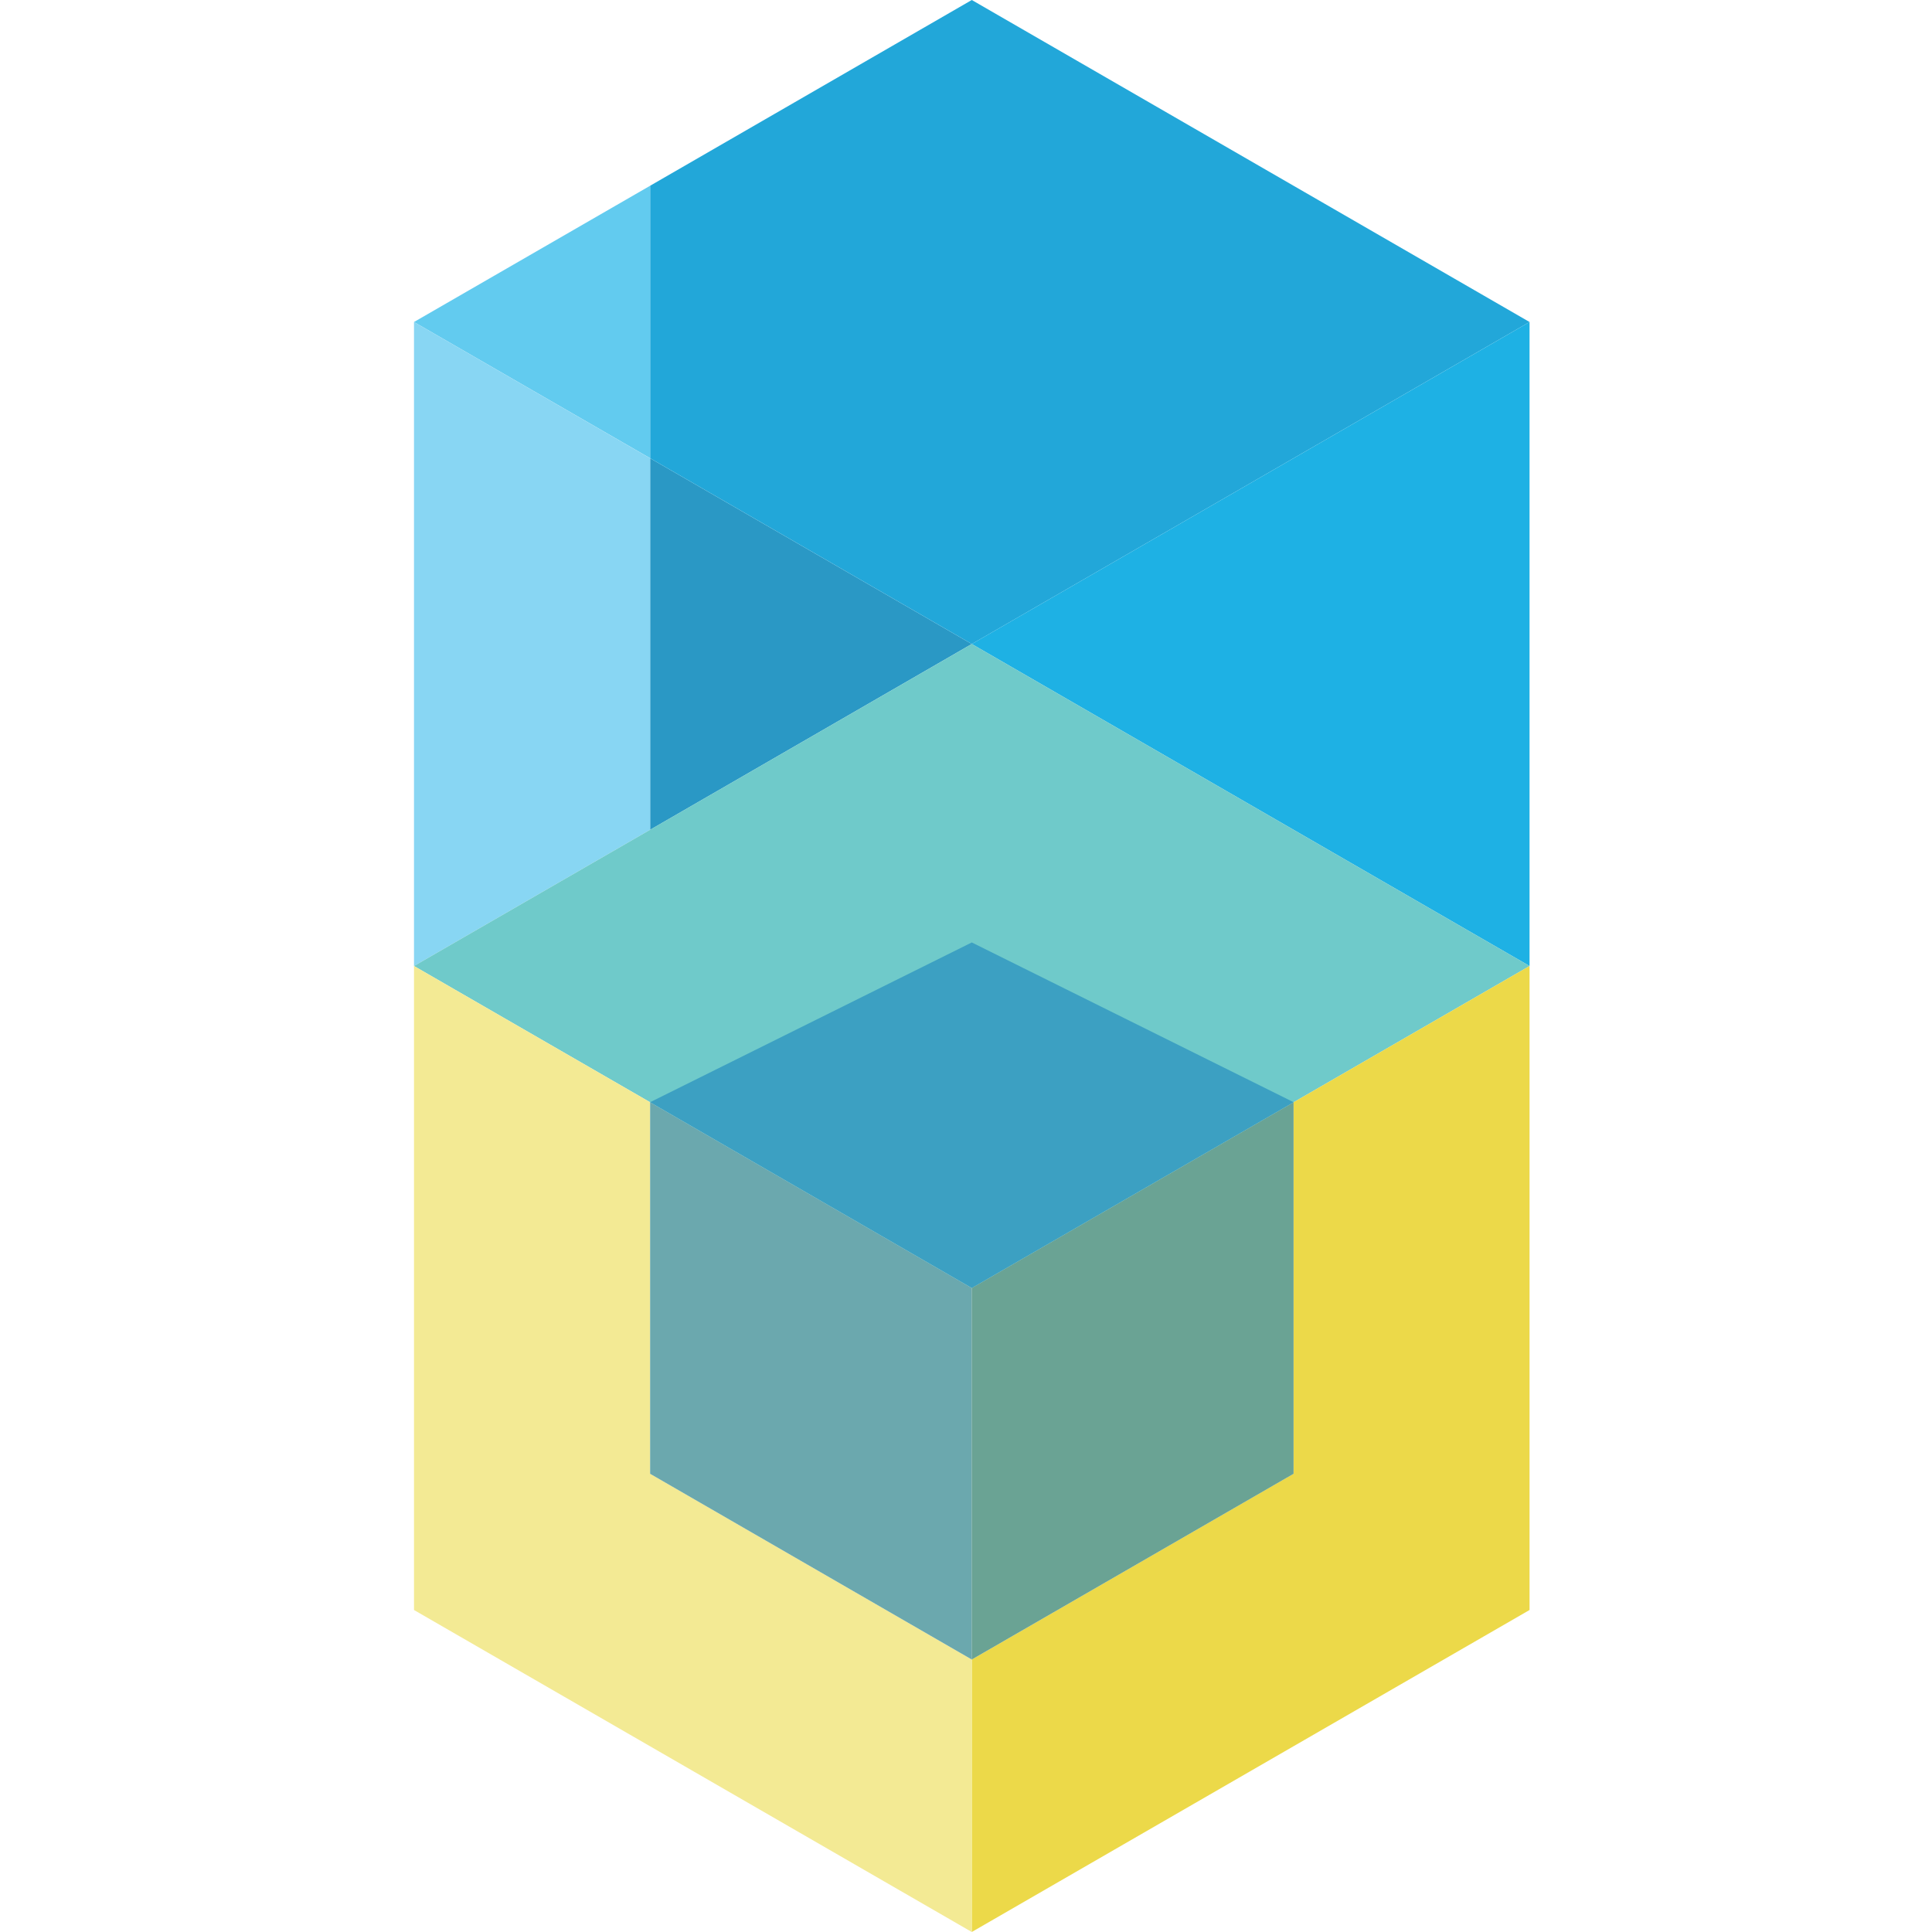
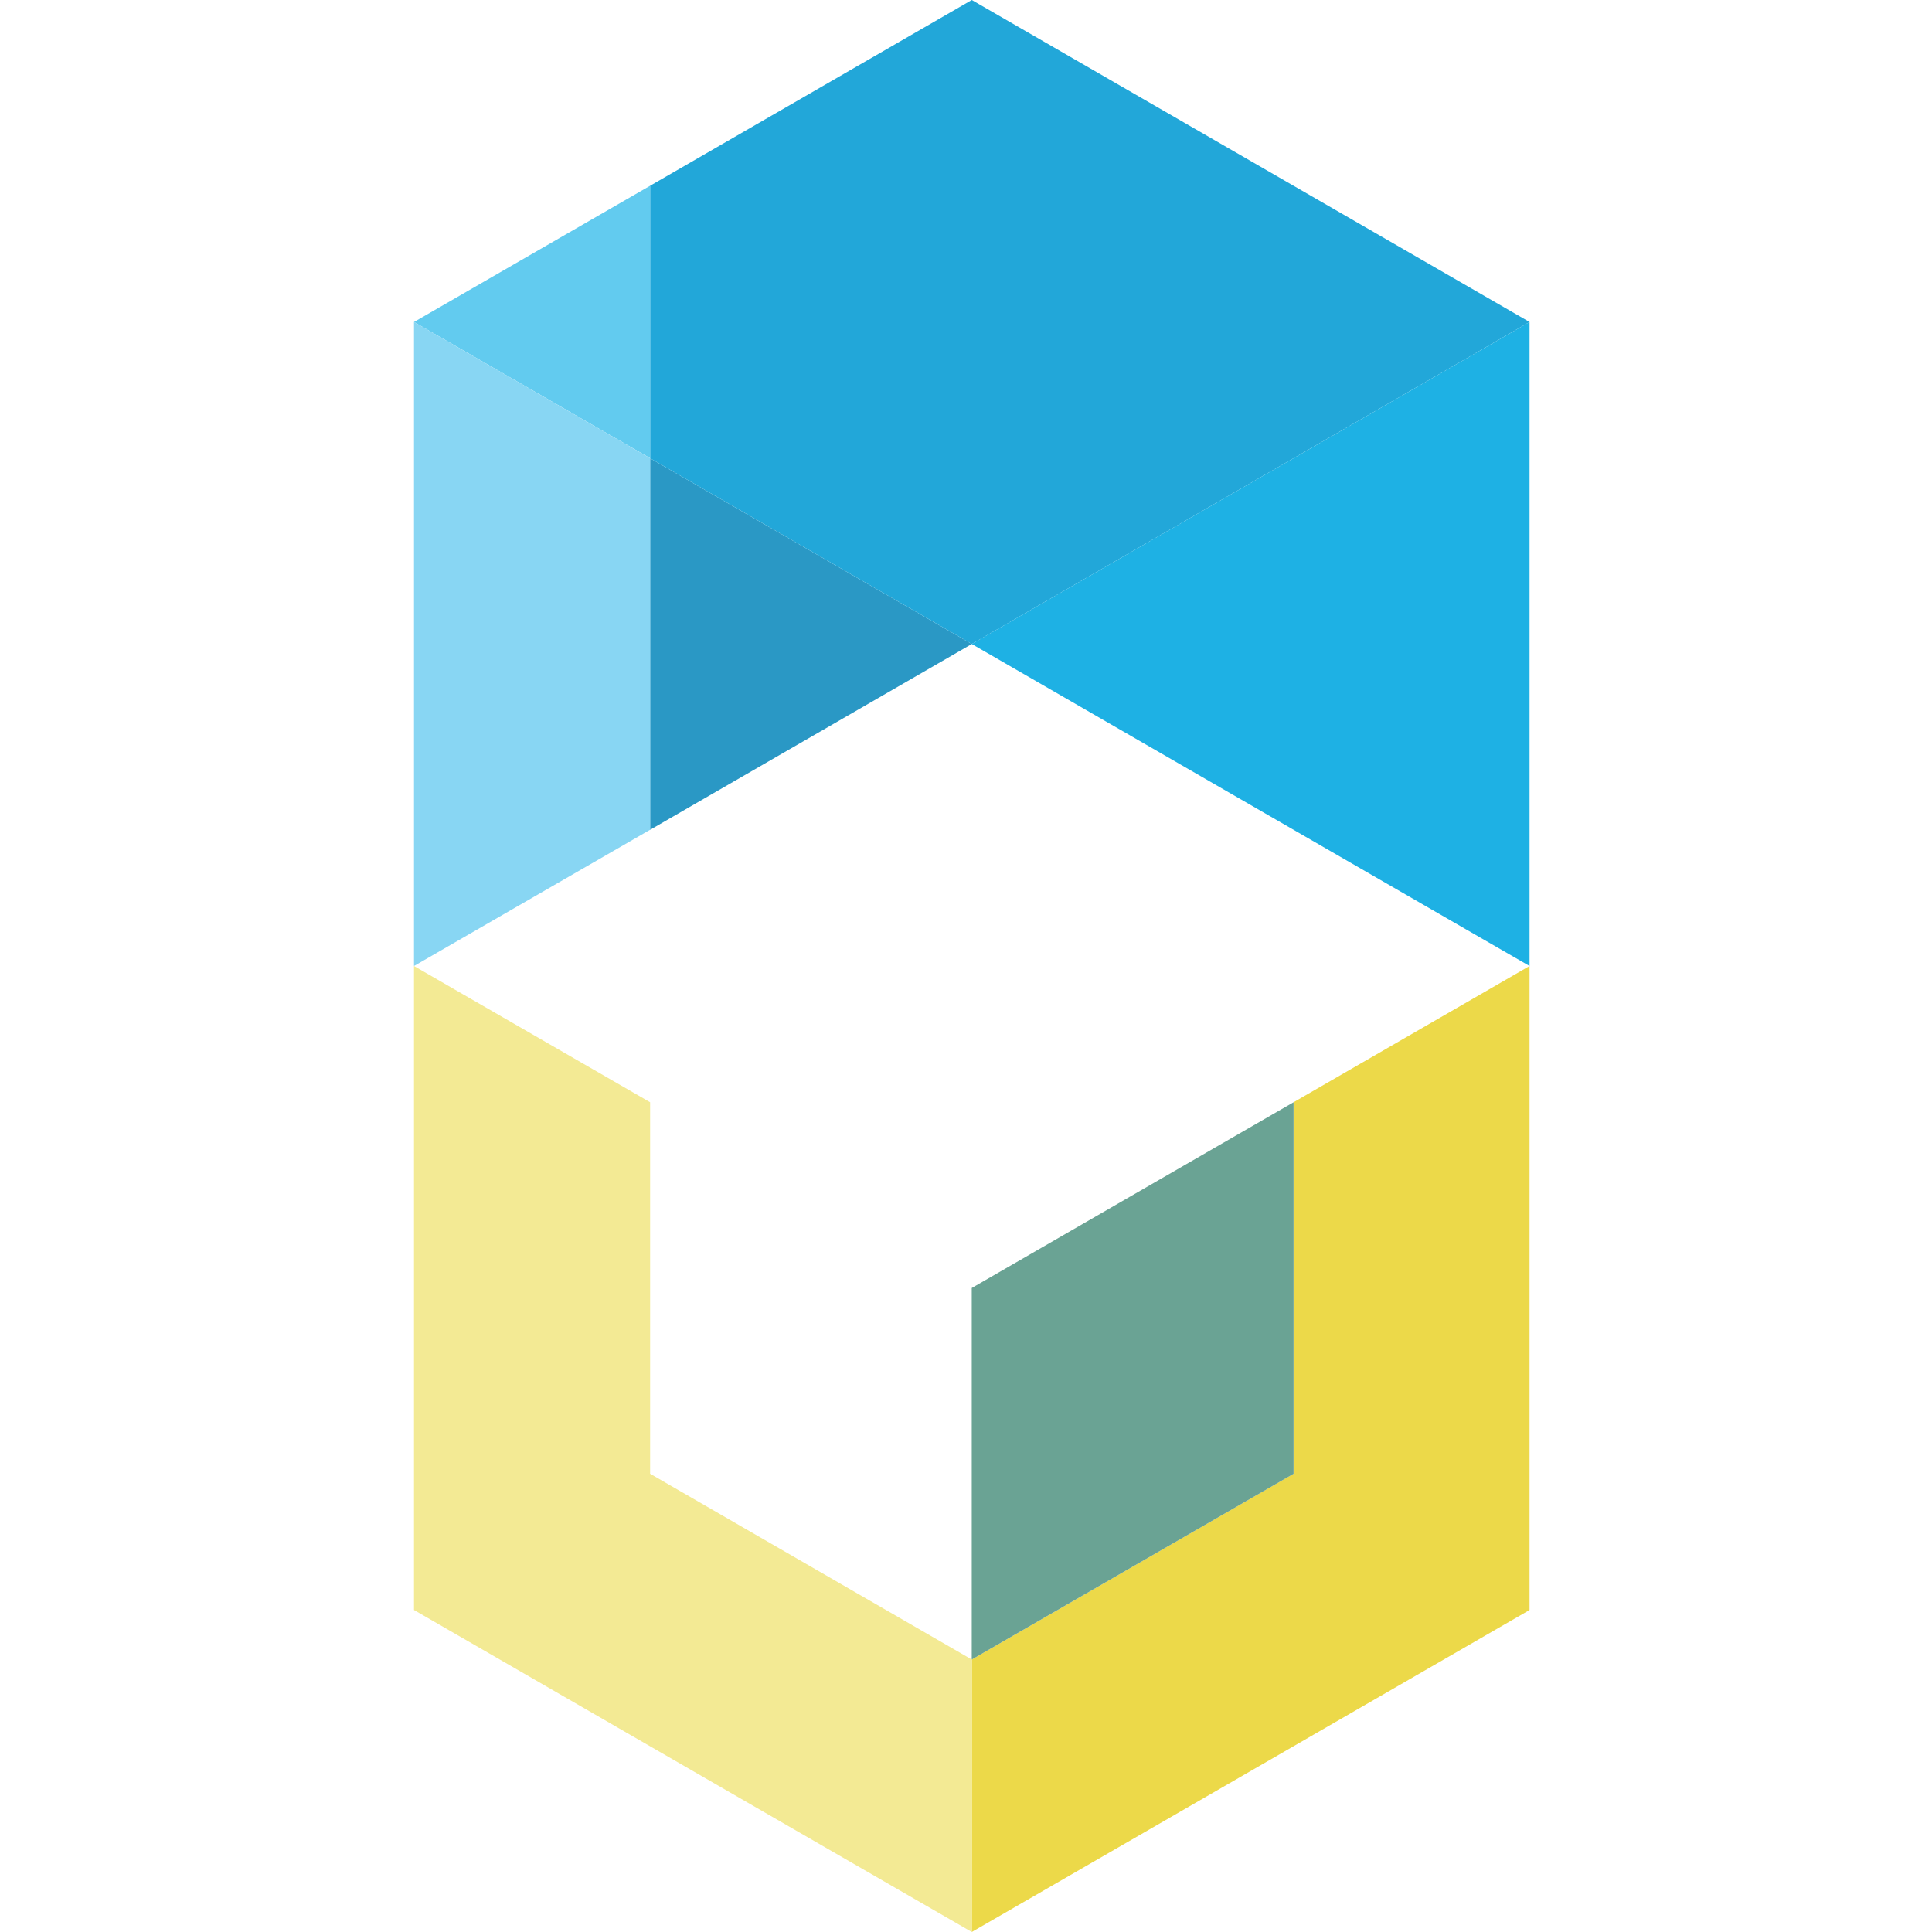
<svg xmlns="http://www.w3.org/2000/svg" width="42" height="42" viewBox="0 0 42 42" fill="none">
  <g id="blockspot">
    <path id="Vector" d="M21.126 14L14.133 18.039V9.962L21.126 14Z" fill="#2A98C5" />
    <path id="Vector_2" d="M33.251 7L21.126 14L14.133 9.962V4.038L21.126 0L33.251 7Z" fill="#22A7D9" />
    <path id="Vector_3" d="M14.133 4.038V9.961L9 7L14.133 4.038Z" fill="#62CBEF" />
    <path id="Vector_4" d="M14.133 9.962V18.038L9 21V7L14.133 9.962Z" fill="#88D6F3" />
    <path id="Vector_5" d="M33.251 7V21L31.855 20.195L21.125 14L33.251 7Z" fill="#1EB1E4" />
-     <path id="Vector_6" d="M33.252 21L28.122 23.962L21.126 28L14.133 23.962L9.892 21.515L9 21L14.133 18.038L21.126 14L31.856 20.195L33.252 21Z" fill="#6FCACA" />
    <path id="Vector_7" d="M33.251 21V35L21.125 42V36.077L28.121 32.038V23.962L33.251 21Z" fill="#ECD949" />
    <path id="Vector_8" d="M21.126 36.077V42L9 35V21L9.892 21.515L14.133 23.962V32.038L21.126 36.077Z" fill="#F3EA94" />
-     <path id="Vector_9" d="M21.126 28V36.077L14.133 32.039V23.962L21.126 28Z" fill="#6BA8AE" />
    <path id="Vector_10" d="M28.121 23.962V32.039L21.125 36.077V28L28.121 23.962Z" fill="#6AA394" />
-     <path id="Vector_11" d="M21.126 27.999L28.122 23.961L21.126 20.488L14.133 23.961L21.126 27.999Z" fill="#3CA0C2" />
  </g>
</svg>